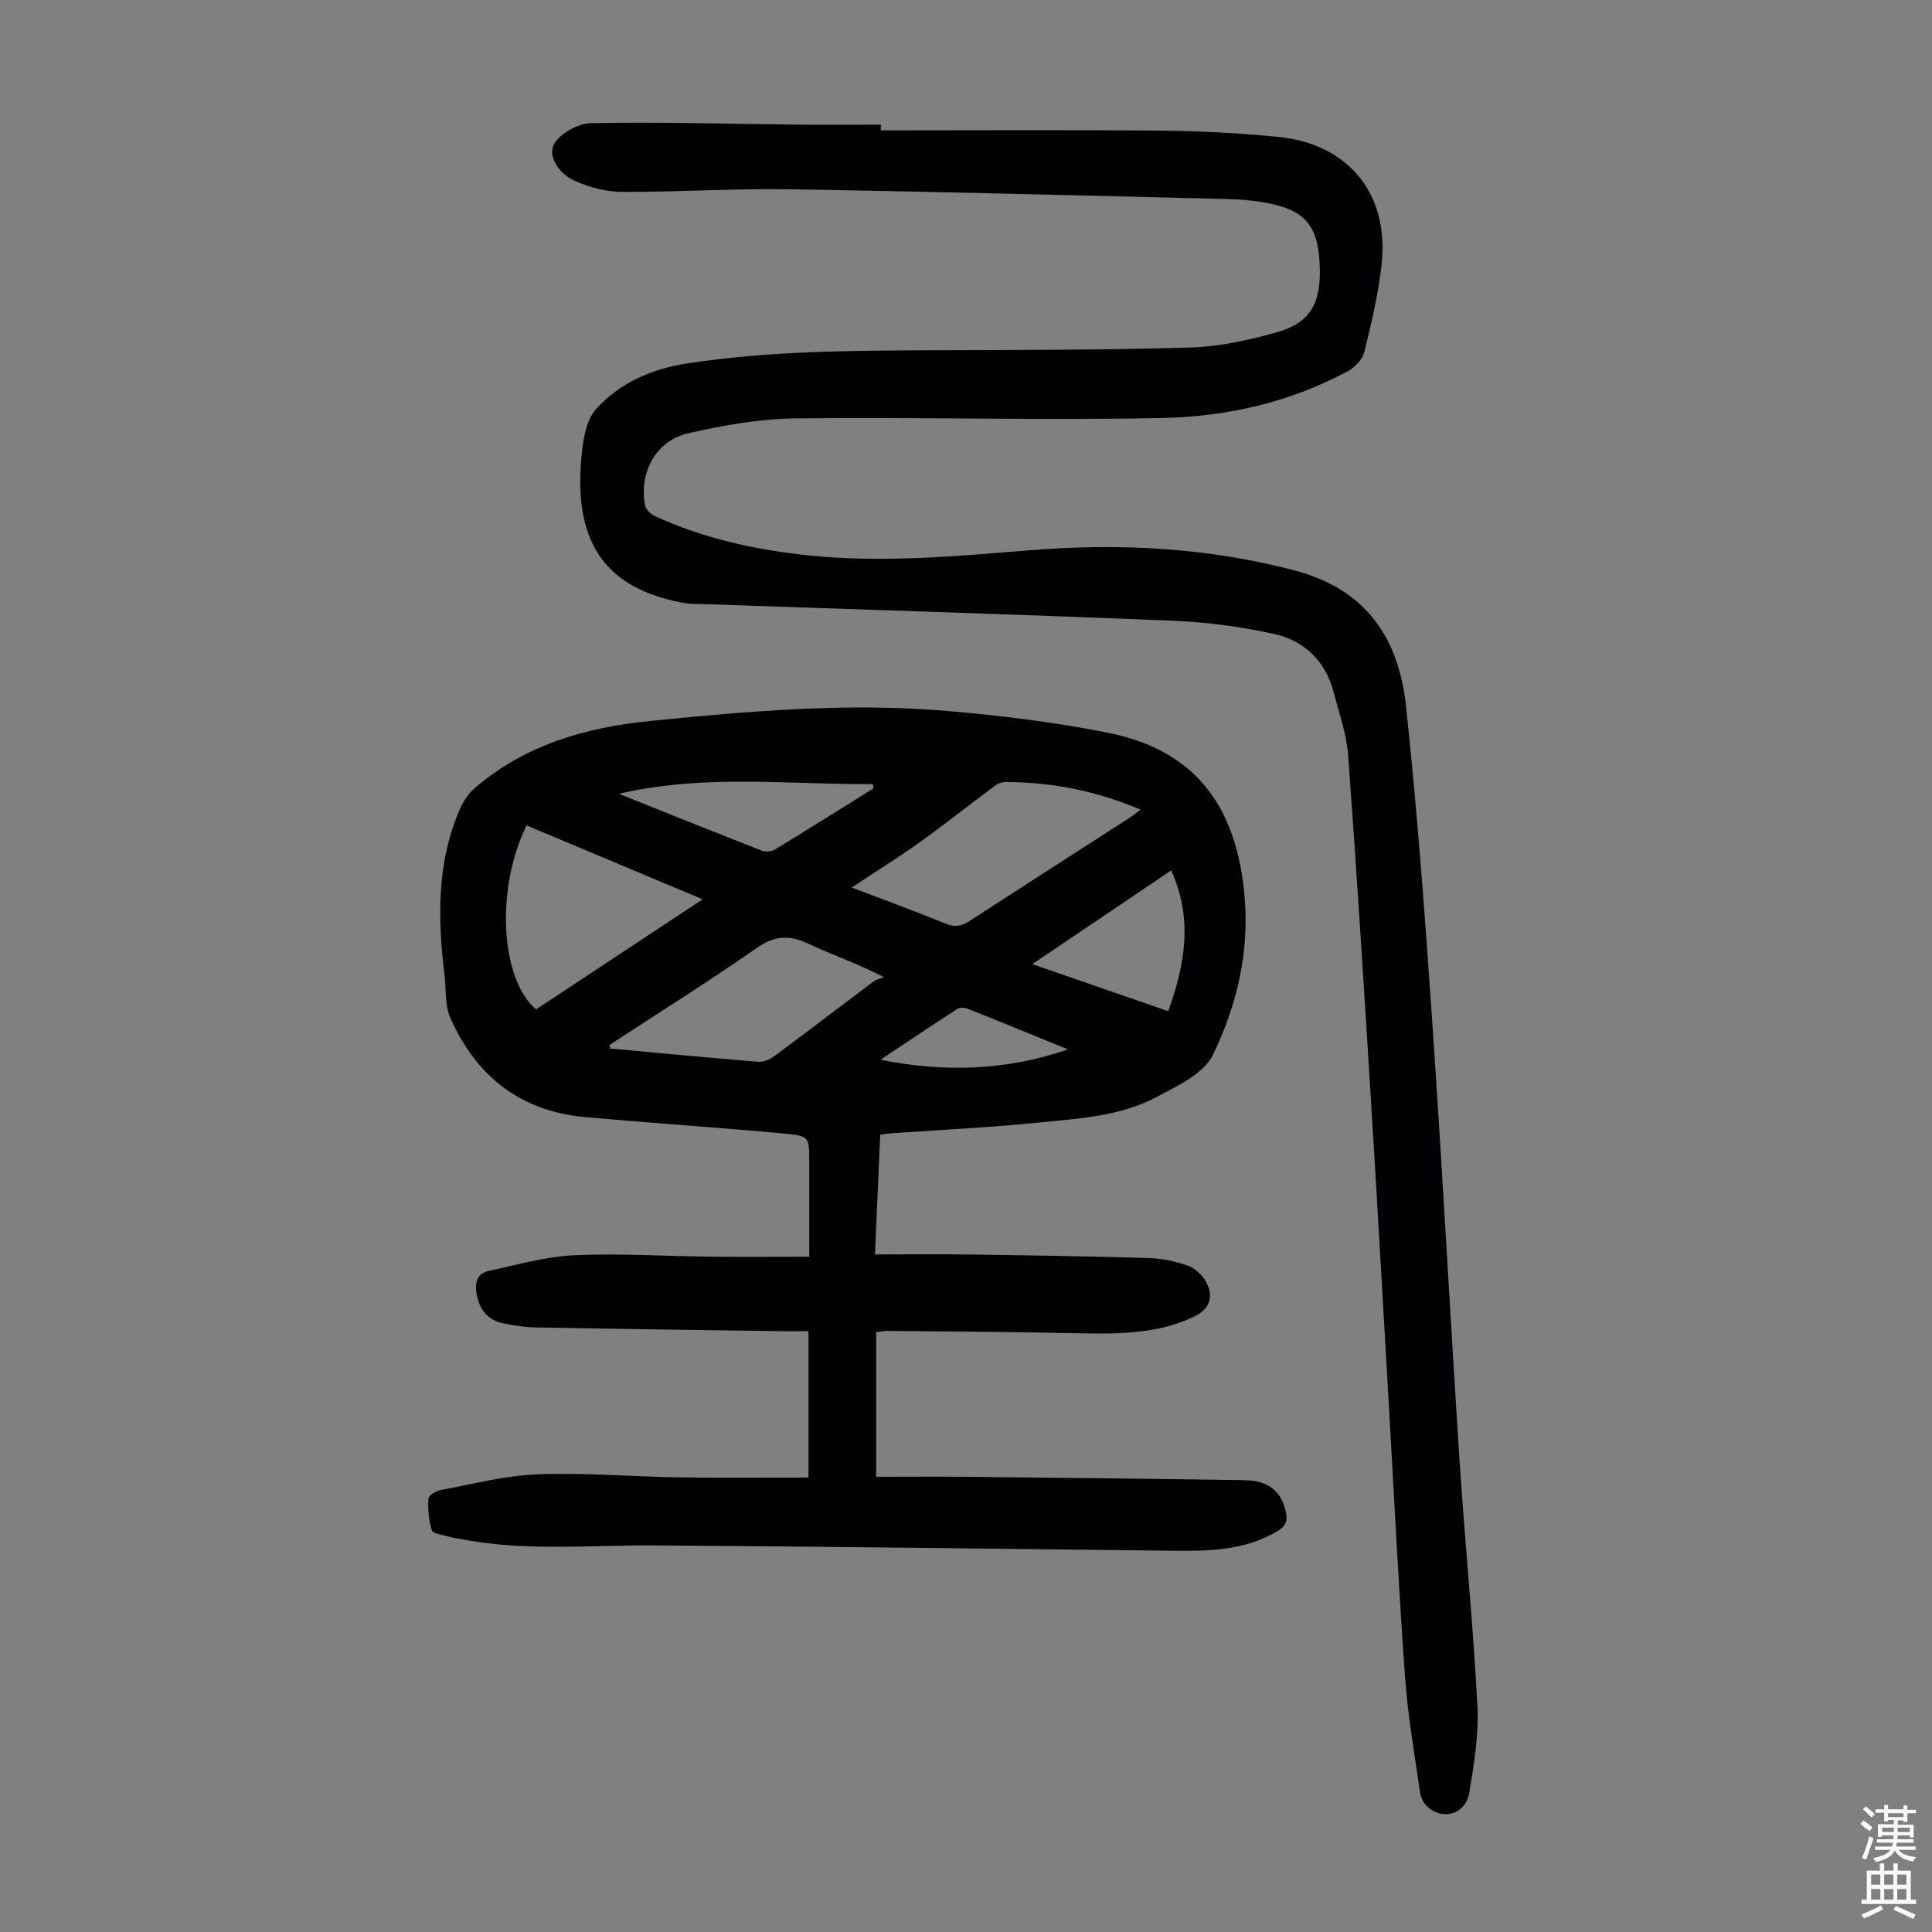
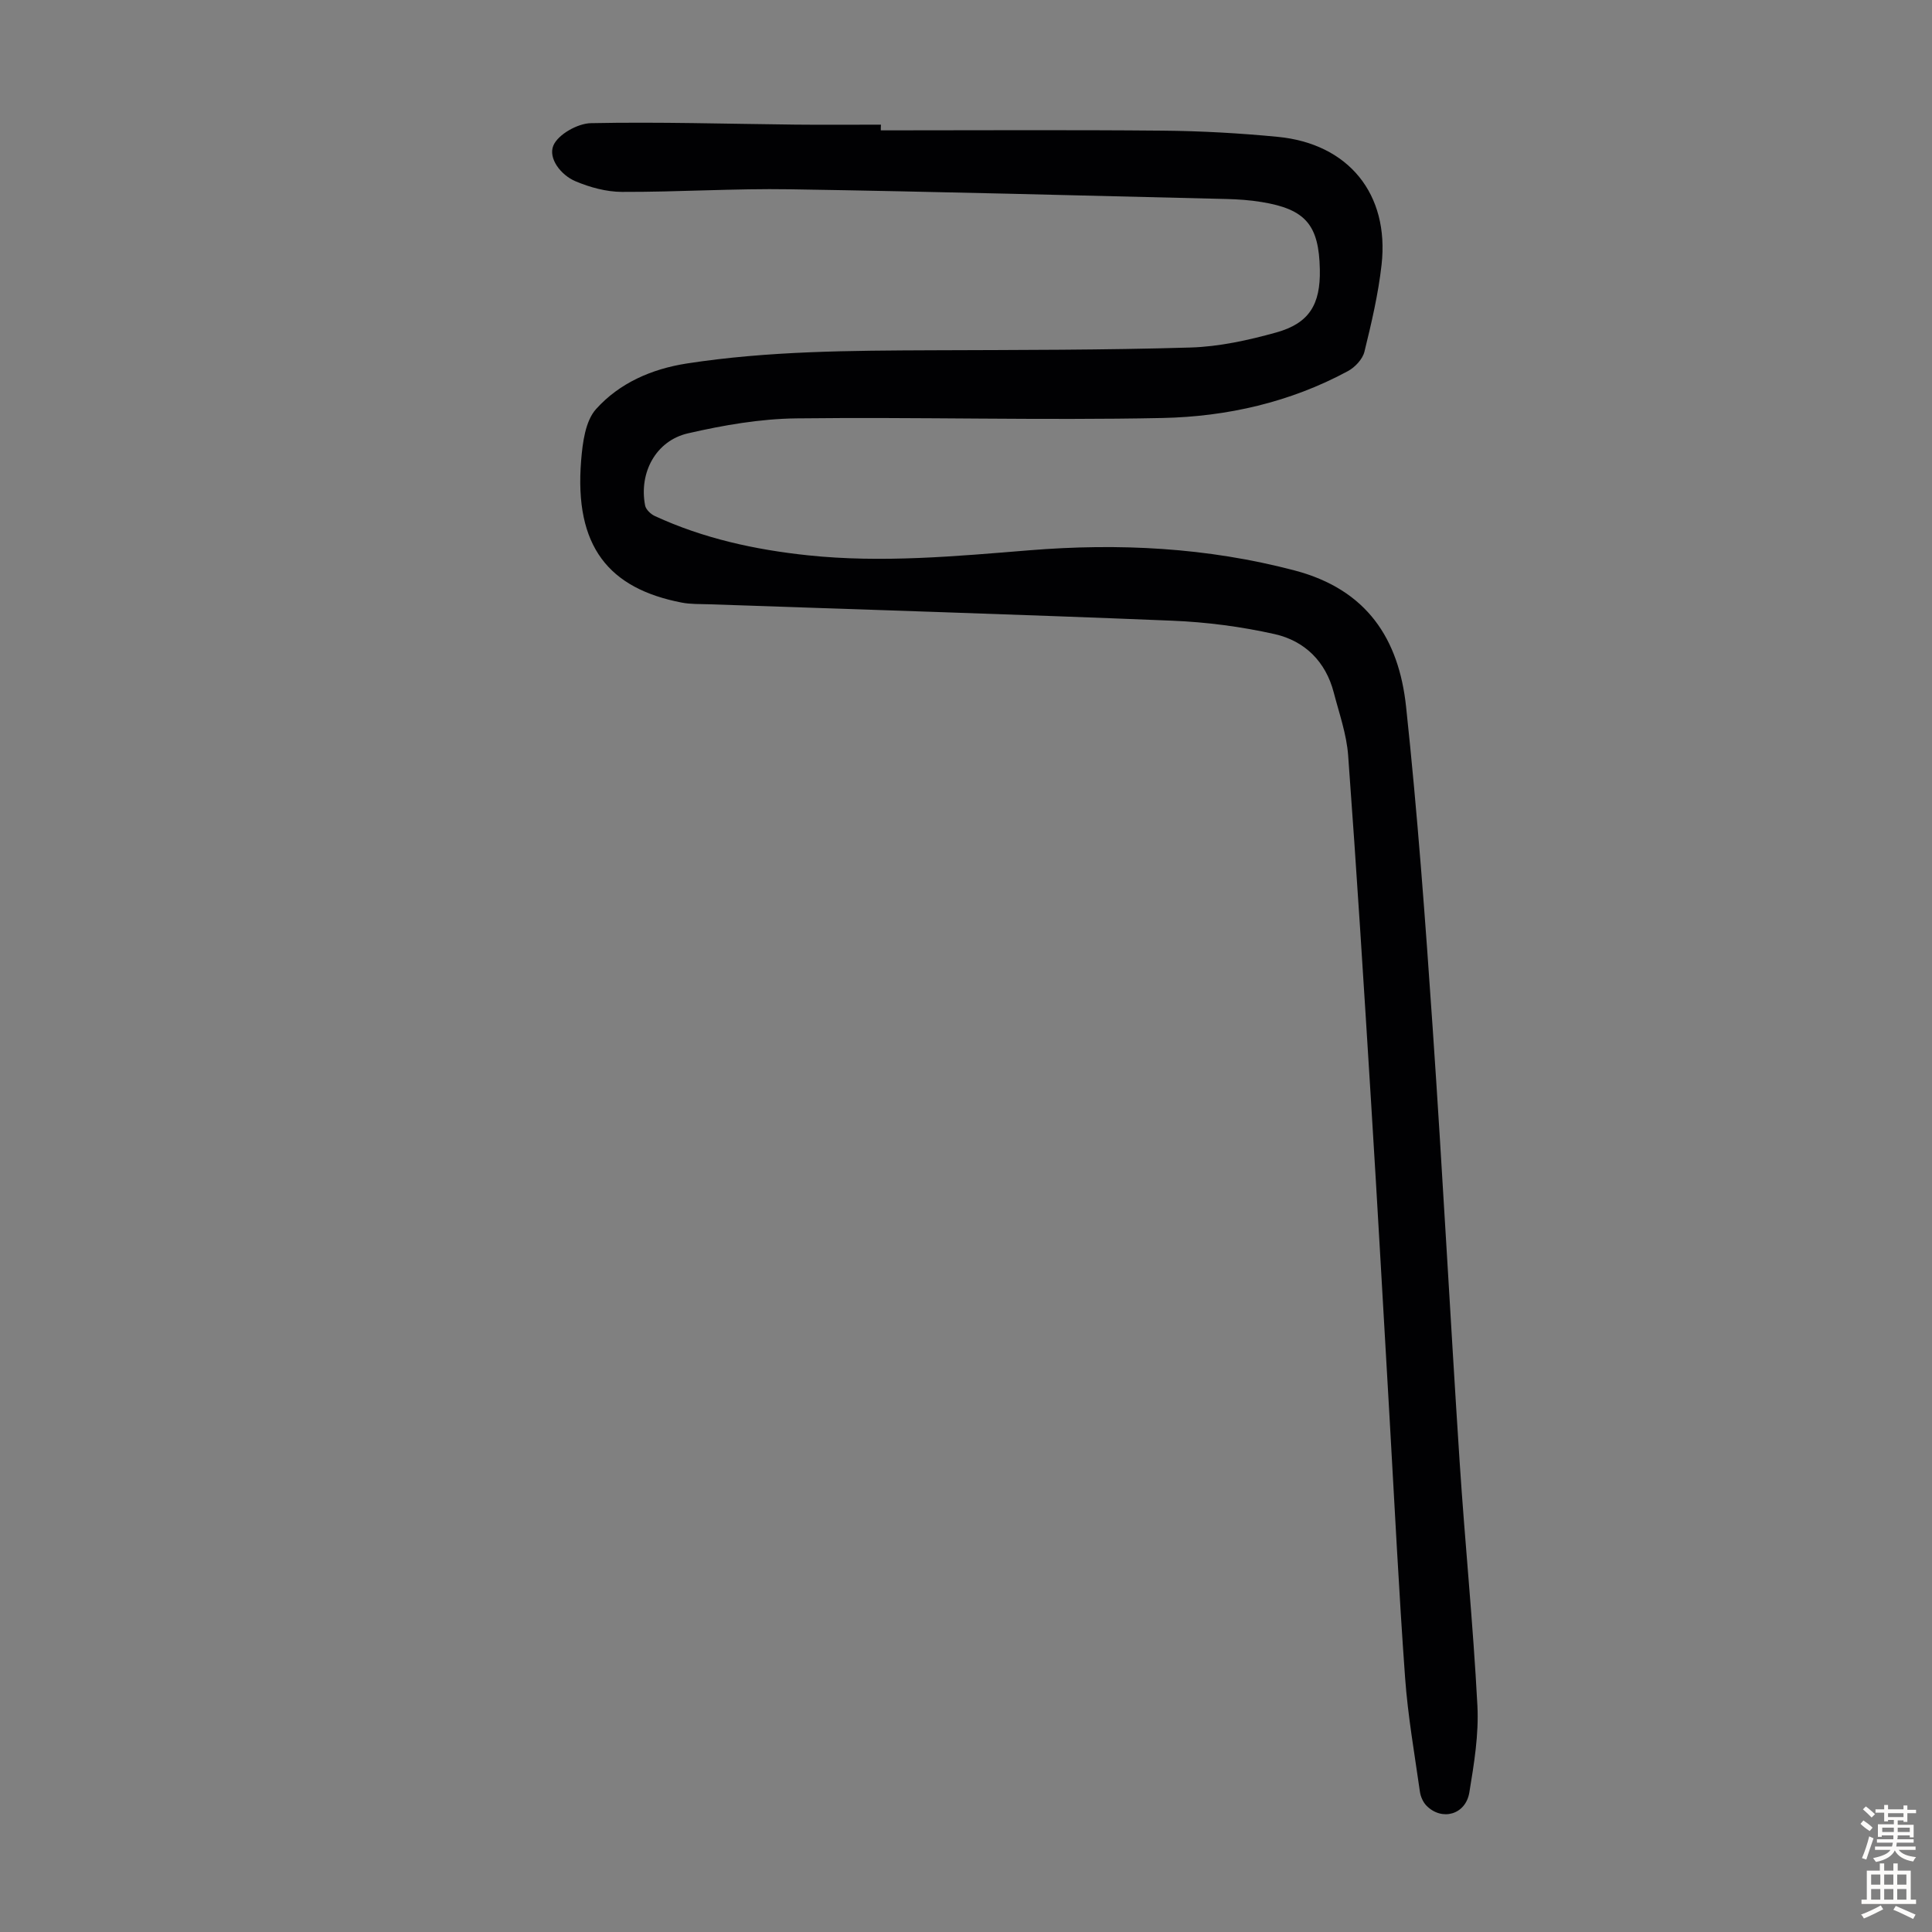
<svg xmlns="http://www.w3.org/2000/svg" enable-background="new 0 0 400 400" viewBox="0 0 400 400">
  <rect x="0" y="0" width="400" height="400" fill="#808080" stroke="none" />
-   <path d="m167.39 305.91c0-10.41 0-20.09 0-30.31-2.09 0-4.06.02-6.03 0-16.78-.24-33.56-.46-50.33-.77-2.33-.04-4.68-.38-6.96-.88-3.19-.7-4.87-2.93-5.41-6.11-.39-2.27.12-4.19 2.52-4.71 5.85-1.26 11.73-2.96 17.65-3.24 9.37-.44 18.79.19 28.18.29 6.69.07 13.38.01 20.54.01 0-7.21 0-13.43 0-19.66 0-5.07.03-5.36-5.06-5.83-13.8-1.27-27.63-2.18-41.43-3.43-13.4-1.22-22.56-8.54-27.87-20.63-1.11-2.53-.79-5.7-1.14-8.57-1.43-11.78-1.69-23.46 3.2-34.64.68-1.56 1.73-3.14 3.01-4.24 10.43-8.97 22.89-12.57 36.33-13.92 20.5-2.05 41.02-3.84 61.61-2.07 11.12.96 22.27 2.33 33.2 4.51 17.8 3.55 26.62 14.92 28.27 33.81 1.03 11.68-1.62 22.66-6.51 32.81-1.9 3.95-7.42 6.53-11.77 8.83-7.66 4.05-16.35 4.44-24.77 5.29-10.01 1.01-20.07 1.48-30.11 2.19-.65.05-1.3.16-2.27.29-.35 8.07-.71 16.07-1.09 24.79 6.85 0 13.42-.07 19.99.02 12.19.17 24.39.35 36.57.72 2.75.08 5.58.65 8.17 1.57 1.51.53 3.06 1.96 3.83 3.39 1.71 3.15.64 5.72-2.58 7.23-7.98 3.75-16.48 3.53-25 3.36-12.73-.26-25.46-.33-38.19-.46-.77-.01-1.54.15-2.54.25v29.95c6.39 0 12.73-.05 19.07.01 19.02.2 38.04.4 57.06.69 5.16.08 7.79 2.3 8.71 6.66.37 1.78-.05 2.86-1.67 3.84-6.87 4.15-14.46 4.2-22.1 4.11-35.69-.39-71.38-.87-107.07-1.1-13.51-.09-27.06 1.31-40.48-1.41-.66-.13-1.33-.2-1.97-.4-1.24-.38-3.29-.57-3.54-1.32-.68-2.07-.83-4.39-.71-6.59.03-.65 1.59-1.57 2.56-1.75 6.67-1.23 13.34-3 20.06-3.25 9.7-.37 19.45.48 29.18.63 8.84.15 17.66.04 26.89.04zm8.96-122.15c6.88 2.62 13.24 4.94 19.5 7.49 1.91.78 3.26.49 4.9-.57 11.04-7.18 22.14-14.28 33.21-21.42.69-.45 1.31-1 2.15-1.65-9.14-3.88-18.38-5.69-27.98-5.7-.7 0-1.51.3-2.07.72-5.25 3.91-10.39 7.98-15.7 11.8-4.42 3.14-9.04 6.02-14.01 9.33zm-30.87 2.43c-12.63-5.3-24.54-10.3-36.45-15.29-6.45 12.98-5.47 31.79 1.96 38.08 11.26-7.44 22.53-14.89 34.49-22.79zm-19.29 30.16c.06.25.12.49.18.74 10.21.94 20.41 1.91 30.63 2.74 1.07.09 2.39-.48 3.29-1.15 6.91-5.12 13.74-10.36 20.63-15.52.59-.44 1.4-.58 2.11-.85-5.81-2.96-10.9-4.68-15.73-6.95-3.92-1.85-6.95-1.66-10.64.92-9.98 6.96-20.29 13.41-30.47 20.07zm87.54-16.74c9.89 3.42 18.85 6.53 28.15 9.75 3.48-9.8 5.13-19.13.61-29.15-9.57 6.46-18.68 12.6-28.76 19.4zm-32.88-36.38c-.04-.3-.08-.59-.13-.89-17.29.13-34.66-2.14-52.59 2 10.3 4.12 19.89 7.99 29.53 11.75.78.31 2.03.24 2.73-.19 6.86-4.15 13.65-8.43 20.46-12.67zm40.27 54.04c-6.92-2.82-13.83-5.66-20.77-8.42-.62-.25-1.61-.3-2.13.03-5.12 3.3-10.18 6.71-15.93 10.53 13.63 2.71 26.22 2.17 38.83-2.14z" fill="#010103" />
  <path d="m182.36 26.99c19.47 0 38.93-.12 58.4.06 7.93.07 15.88.52 23.77 1.28 14.65 1.41 23.15 11.83 21.51 26.48-.68 6.07-2.09 12.07-3.55 18.01-.38 1.55-1.96 3.23-3.43 4.02-11.95 6.45-25.03 9.42-38.36 9.7-25.26.52-50.55-.22-75.81.08-7.51.09-15.12 1.41-22.46 3.1-6.66 1.53-10.17 8.17-8.87 14.92.16.85 1.17 1.81 2.02 2.2 10.05 4.64 20.71 6.97 31.67 8.13 15.34 1.62 30.59.2 45.88-1.04 18.49-1.5 36.73-.6 54.88 4.17 15.04 3.95 21.6 14.22 23.1 28.18 2.37 22.13 3.99 44.34 5.51 66.55 2.05 29.92 3.63 59.87 5.58 89.79 1.1 16.84 2.8 33.65 3.68 50.51.31 5.96-.69 12.05-1.67 17.98-.76 4.61-5.68 5.97-8.87 2.74-.72-.73-1.23-1.9-1.37-2.94-1.11-7.84-2.49-15.67-3.06-23.55-1.3-17.96-2.18-35.95-3.22-53.93-1.26-21.67-2.46-43.35-3.81-65.02-1.49-24.01-2.99-48.01-4.76-72-.32-4.39-1.86-8.72-2.98-13.03-1.67-6.44-6.03-10.7-12.26-12.1-6.92-1.55-14.07-2.48-21.16-2.77-31.96-1.31-63.93-2.29-95.9-3.4-1.9-.07-3.83.01-5.68-.35-15.04-2.91-22.28-11.55-20.82-29.44.3-3.67.86-8.16 3.1-10.64 4.84-5.37 11.46-8.29 18.81-9.43 16.88-2.6 33.87-2.66 50.88-2.73 17.79-.07 35.59-.04 53.37-.57 5.95-.18 11.97-1.51 17.73-3.11 6.86-1.9 9.19-5.81 9.05-13.03-.18-9.23-2.94-12.49-12.04-13.98-2.41-.4-4.88-.57-7.33-.63-30.08-.72-60.16-1.53-90.24-2.01-11.62-.19-23.25.58-34.88.54-3.23-.01-6.64-.94-9.64-2.21-3.02-1.28-5.67-4.74-4.56-7.39.96-2.29 5.01-4.57 7.75-4.63 14.09-.29 28.19.15 42.29.3 5.92.06 11.85.01 17.78.01-.03.41-.03.79-.03 1.18z" fill="#010103" />
  <g fill="#fcfbfa">
    <path d="m385.2 377.6.6-.7c.6.4 1.3.9 1.9 1.5l-.6.7c-.8-.5-1.4-1-1.9-1.5zm.3 7.1c.6-1.4 1.1-2.9 1.5-4.5.3.1.6.3.9.4-.5 1.4-1 2.9-1.5 4.4zm.2-10.1.6-.6c.7.5 1.3 1.1 1.9 1.6l-.7.7c-.6-.6-1.2-1.2-1.8-1.7zm8.4-.8h.8v.9h1.8v.7h-1.8v1.8h-.8v-.3h-1.2v.9h3.3v2.6h-.8v-.4h-2.5c0 .3 0 .6-.1.8h3.4v.7h-3.5c0 .3-.1.6-.1.8h4v.7h-3.5c.7.9 1.9 1.3 3.6 1.5-.2.2-.4.5-.6.9-1.9-.3-3.2-1.1-3.8-2.3-.5 1.1-1.8 2-3.9 2.4-.2-.3-.4-.5-.6-.8 1.9-.4 3.1-.9 3.6-1.7h-3.2v-.7h3.5c.1-.2.1-.5.2-.8h-3.3v-.7h3.4c0-.2 0-.5 0-.8h-2.4v.3h-.8v-2.6h3.3v-.9h-1.2v.3h-.8v-1.8h-1.8v-.7h1.8v-.9h.8v.9h3.2zm-4.4 5.5h2.4c0-.3 0-.6 0-.9h-2.4zm1.2-3.1h3.2v-.8h-3.2zm4.4 2.2h-2.4v.9h2.5v-.9z" />
    <path d="m389.2 385.8h.9v1.5h1.9v-1.5h.9v1.5h2.7v6h1.1v.9h-11.3v-.9h1.1v-6h2.7zm.2 8.7.5.8c-1.2.6-2.5 1.3-4 1.9-.2-.3-.3-.6-.6-.8 1.6-.6 3-1.3 4.1-1.9zm-2-4.3h1.9v-2.1h-1.9zm0 3.1h1.9v-2.2h-1.9zm2.7-3.1h1.9v-2.1h-1.9zm0 3.1h1.9v-2.2h-1.9zm2.4 1.3c1.4.6 2.7 1.2 4.1 1.8l-.5.9c-1.5-.7-2.8-1.4-4.1-1.9zm2.2-6.5h-1.9v2.1h1.9zm-1.9 5.2h1.9v-2.2h-1.9z" />
  </g>
</svg>